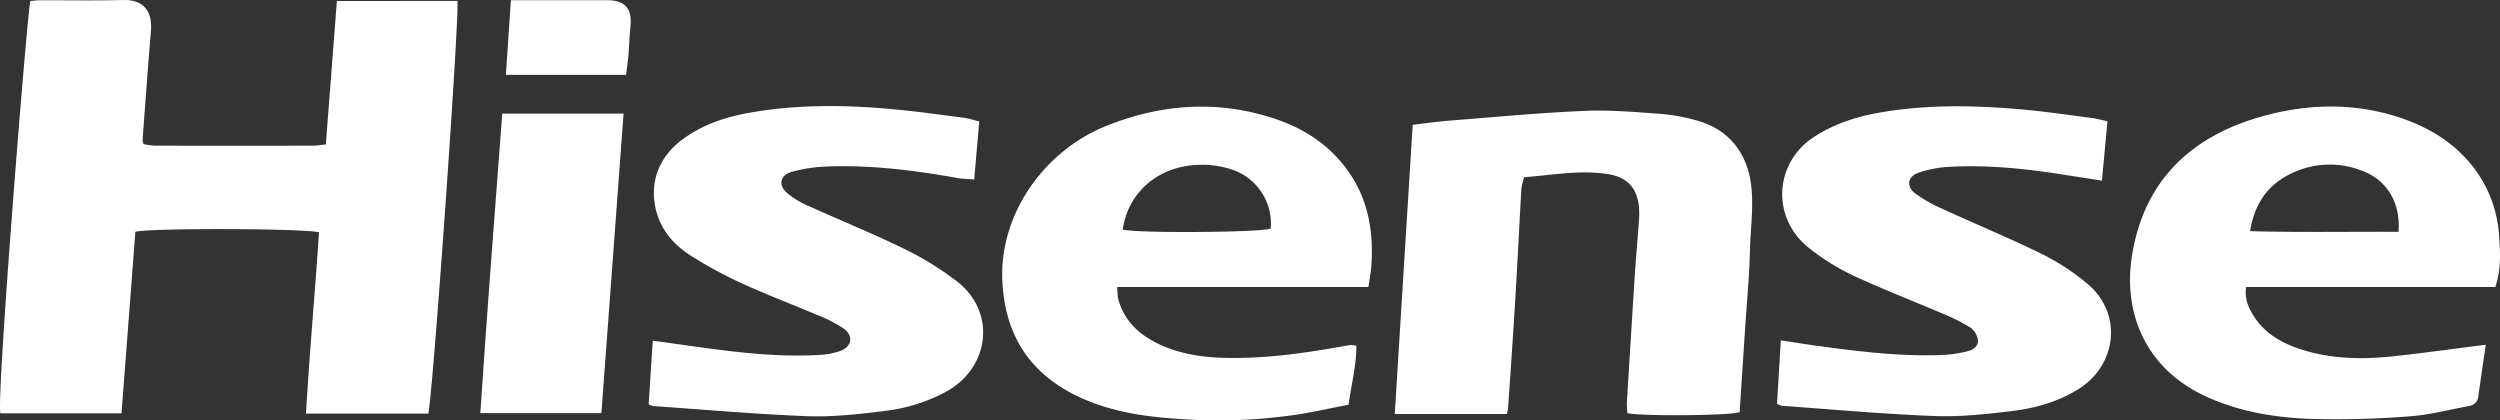
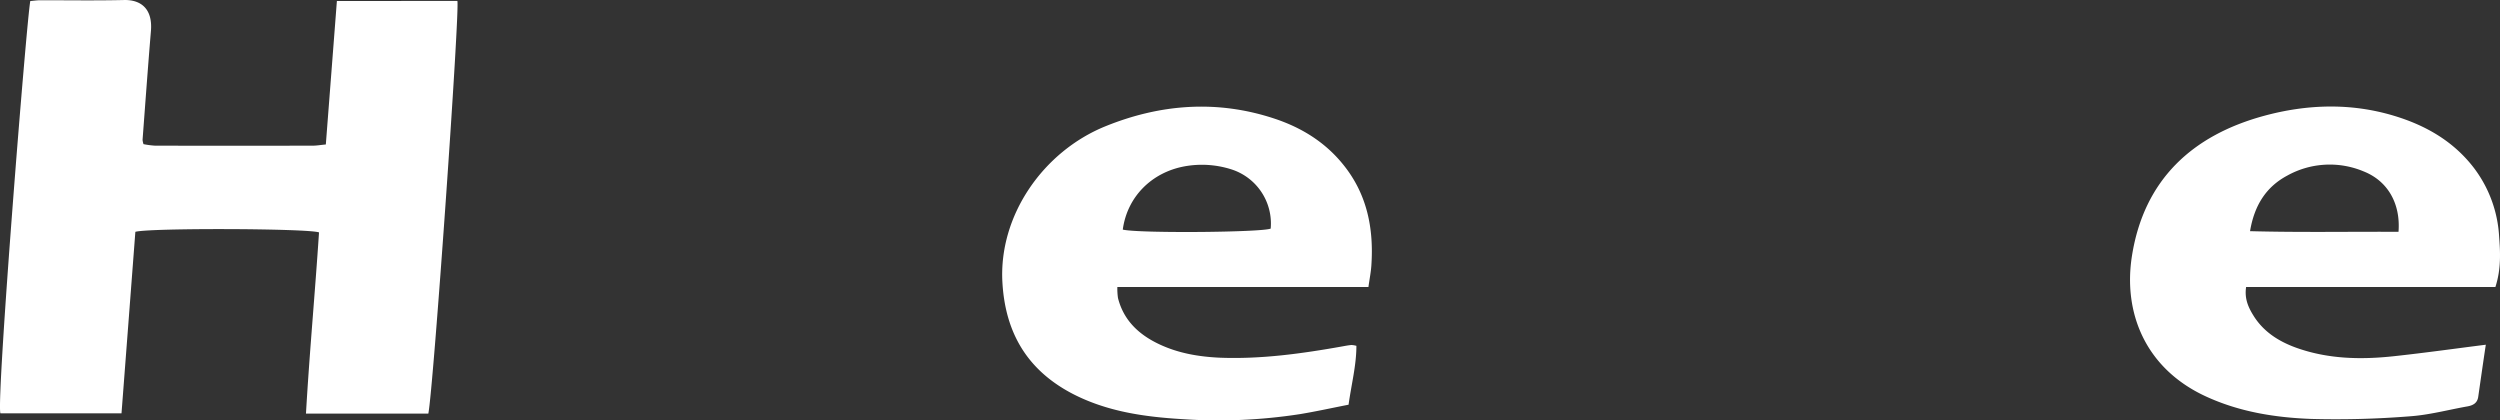
<svg xmlns="http://www.w3.org/2000/svg" id="a370107d-1a6f-46b5-9123-a7f24e6ba4e3" data-name="Capa 1" viewBox="0 0 958.18 161.05">
  <rect x="0" y="0" width="958.18" height="161.05" fill="#333333" stroke="none" />
  <defs>
    <style>.afd97cdf-f511-4dfa-b6da-c508906543e4{fill:#fff;}</style>
  </defs>
  <title>hisense_blanco</title>
  <path class="afd97cdf-f511-4dfa-b6da-c508906543e4" d="M164.17,158.52h-46.9c1.35-23.37,3.49-46.45,5-69.44-3.94-1.54-65-1.76-70.39-.23q-2.62,34.43-5.31,69.57H.16C-1.51,153.88,10.34,5.93,11.62.4,12.85.3,14.15.09,15.46.09c10.66,0,21.32.17,32-.08,6.88-.17,11.07,3.68,10.39,11.83-1.16,13.92-2.16,27.85-3.21,41.78A7.84,7.84,0,0,0,55,55.25a33.37,33.37,0,0,0,4.42.58q30.23.06,60.46,0c1.46,0,2.91-.26,5-.46,1.42-18.4,2.82-36.54,4.24-55H175.3C176.26,4.32,166.12,148.75,164.17,158.52Z" />
-   <path class="afd97cdf-f511-4dfa-b6da-c508906543e4" d="M577.53,158.68H534.58c2.28-36.9,4.56-73.64,6.87-110.85,5-.57,9.54-1.24,14.13-1.6,17.24-1.35,34.48-3,51.75-3.73,9.77-.42,19.62.45,29.39,1.17a70.83,70.83,0,0,1,14.18,2.69c11.89,3.44,18.73,12.37,20.25,24.57,1.06,8.53-.28,16.93-.46,25.38-.2,9.47-1.14,18.93-1.76,28.39-.73,11.11-1.46,22.22-2.18,33.27-3.55,1.32-36.92,1.64-43,.39a30.45,30.45,0,0,1-.23-3.75q1.46-24.17,3-48.31c.46-7.14,1.11-14.27,1.61-21.4a32.29,32.29,0,0,0,0-6c-.91-7.4-4.83-11.13-12.26-12.24-10.54-1.56-20.86.44-31.7,1.26a25.82,25.82,0,0,0-1.06,4.32c-.79,13.62-1.43,27.25-2.25,40.87C580,127.58,579,142,578,156.45A16.34,16.34,0,0,1,577.53,158.68Z" />
  <path class="afd97cdf-f511-4dfa-b6da-c508906543e4" d="M956.42,110H860.87c-.69,4.6.94,8,3,11.25,3.83,6,9.56,9.61,16.13,12,12.19,4.38,24.79,4.65,37.46,3.28,11.69-1.26,23.33-2.9,35.28-4.41-1,6.59-1.94,13.27-2.91,20-.35,2.38-2,3.26-4.13,3.64-7.36,1.3-14.66,3.29-22.07,3.8a355.23,355.23,0,0,1-37.9,1c-14-.53-27.79-2.77-40.68-8.81-22.74-10.66-31.44-31.87-27.9-53.88,4.66-29,23.08-46,50.65-53.49,16.45-4.46,33.22-5,49.77,0,12.19,3.68,22.89,9.8,30.78,20.2a47.86,47.86,0,0,1,9.48,25.86C958.3,96.66,958.66,103,956.42,110ZM919.28,88.85C920.13,78,915.12,69.37,906,65.73a33.55,33.55,0,0,0-29.36,1.57c-8.1,4.33-12.61,11.4-14.26,21.3C881.61,89.12,900.28,88.75,919.28,88.85Z" />
  <path class="afd97cdf-f511-4dfa-b6da-c508906543e4" d="M524.48,110H428.25a25.46,25.46,0,0,0,.24,4.22c2.22,8.78,8.25,14.22,16.14,17.87,7.21,3.34,14.93,4.63,22.77,5,15.88.63,31.53-1.55,47.11-4.33,1.14-.21,2.28-.42,3.43-.53a8.54,8.54,0,0,1,1.93.32c0,7.46-1.9,14.63-3,22.56-6.32,1.23-12.44,2.59-18.61,3.61a203.39,203.39,0,0,1-45.31,1.91c-14.46-.87-28.82-2.91-42-9.78-17.16-9-25.63-23.22-26.75-42.53-1.5-25.75,15.68-50.26,39.45-59.91,21.17-8.59,42.92-10.21,64.86-2.93,10.27,3.41,19.29,8.94,26.23,17.51C524,74.36,526.58,87.6,525.6,101.83,525.43,104.3,524.94,106.73,524.48,110ZM430.33,88c5.9,1.46,53.29,1.08,56.69-.39a21.78,21.78,0,0,0-15.46-22.82,37.12,37.12,0,0,0-17.74-1C441.22,66.19,432,75.56,430.33,88Z" />
-   <path class="afd97cdf-f511-4dfa-b6da-c508906543e4" d="M681.09,154.75c.47-7.91.94-15.84,1.45-24.29,5.31.79,10.3,1.6,15.32,2.27,15.67,2.12,31.36,4,47.22,3.3a50.13,50.13,0,0,0,8.84-1.36c2.19-.51,4.38-1.91,4.16-4.31a7.18,7.18,0,0,0-2.86-4.81,74,74,0,0,0-10.68-5.36c-11.46-4.91-23.12-9.39-34.42-14.65A88,88,0,0,1,693.64,95.3c-14.93-11.54-13.72-32.84,1.61-42.82,7.55-4.91,15.86-7.65,24.57-9.22C738,40,756.26,40.31,774.53,41.91c9.1.8,18.15,2.14,27.21,3.31,1.94.25,3.85.8,6,1.27-.72,7.65-1.41,15-2.13,22.76-6.42-1-12.61-2-18.81-2.93-13.19-1.94-26.45-3.11-39.78-2.37a43.83,43.83,0,0,0-11.68,2.24c-4.27,1.47-4.85,5.26-1.22,8a54.54,54.54,0,0,0,10.38,5.87c12.69,5.83,25.62,11.16,38.15,17.32a87.25,87.25,0,0,1,17.46,11.43c13.66,11.54,11.11,31.21-3.45,40.29-7.8,4.86-16.44,7.34-25.36,8.42-9.89,1.19-19.92,2.31-29.83,1.93-19.58-.74-39.13-2.54-58.69-3.92A8.88,8.88,0,0,1,681.09,154.75Z" />
-   <path class="afd97cdf-f511-4dfa-b6da-c508906543e4" d="M248.62,155c.54-8.24,1-16.15,1.59-24.44,7.75,1.08,14.92,2.12,22.11,3.07,13.7,1.82,27.45,3.17,41.3,2.43a30.69,30.69,0,0,0,8.31-1.5c4.62-1.6,5.33-5.9,1.34-8.7a52.6,52.6,0,0,0-9.72-5c-9.64-4.11-19.47-7.81-29-12.15A166.61,166.61,0,0,1,264.79,98c-6.31-4-11.25-9.5-13.24-17-2.87-10.81.87-20.85,10.17-27.67,7.68-5.64,16.52-8.54,25.78-10.16,18.33-3.22,36.79-3,55.24-1.26,8.93.82,17.83,2.09,26.73,3.24,1.77.23,3.5.82,5.85,1.38l-1.94,22.28c-2.61-.23-4.57-.25-6.47-.59-16.75-3-33.58-5.09-50.62-4.37a57.32,57.32,0,0,0-12.76,2c-4.62,1.29-5.38,5.1-1.75,8.22a32.07,32.07,0,0,0,7.63,4.65c12.43,5.63,25.09,10.77,37.34,16.75a118,118,0,0,1,19.9,12.28c15.33,11.74,12.73,33.11-3.93,42.31A65.2,65.2,0,0,1,339,157.52c-9.71,1.2-19.58,2.32-29.33,2-19.77-.75-39.5-2.51-59.24-3.88A9,9,0,0,1,248.62,155Z" />
-   <path class="afd97cdf-f511-4dfa-b6da-c508906543e4" d="M192.5,43.54H239c-2.84,38.36-5.66,76.4-8.5,114.8h-46.4C186.6,120,189.63,82,192.5,43.54Z" />
-   <path class="afd97cdf-f511-4dfa-b6da-c508906543e4" d="M195.81.07h6.6c10.14,0,20.29,0,30.43,0,6.85.06,9.52,3.32,8.79,10.16-.39,3.63-.45,7.29-.76,10.93-.2,2.44-.58,4.86-.92,7.54H193.89C194.53,19.26,195.14,10.06,195.81.07Z" />
</svg>